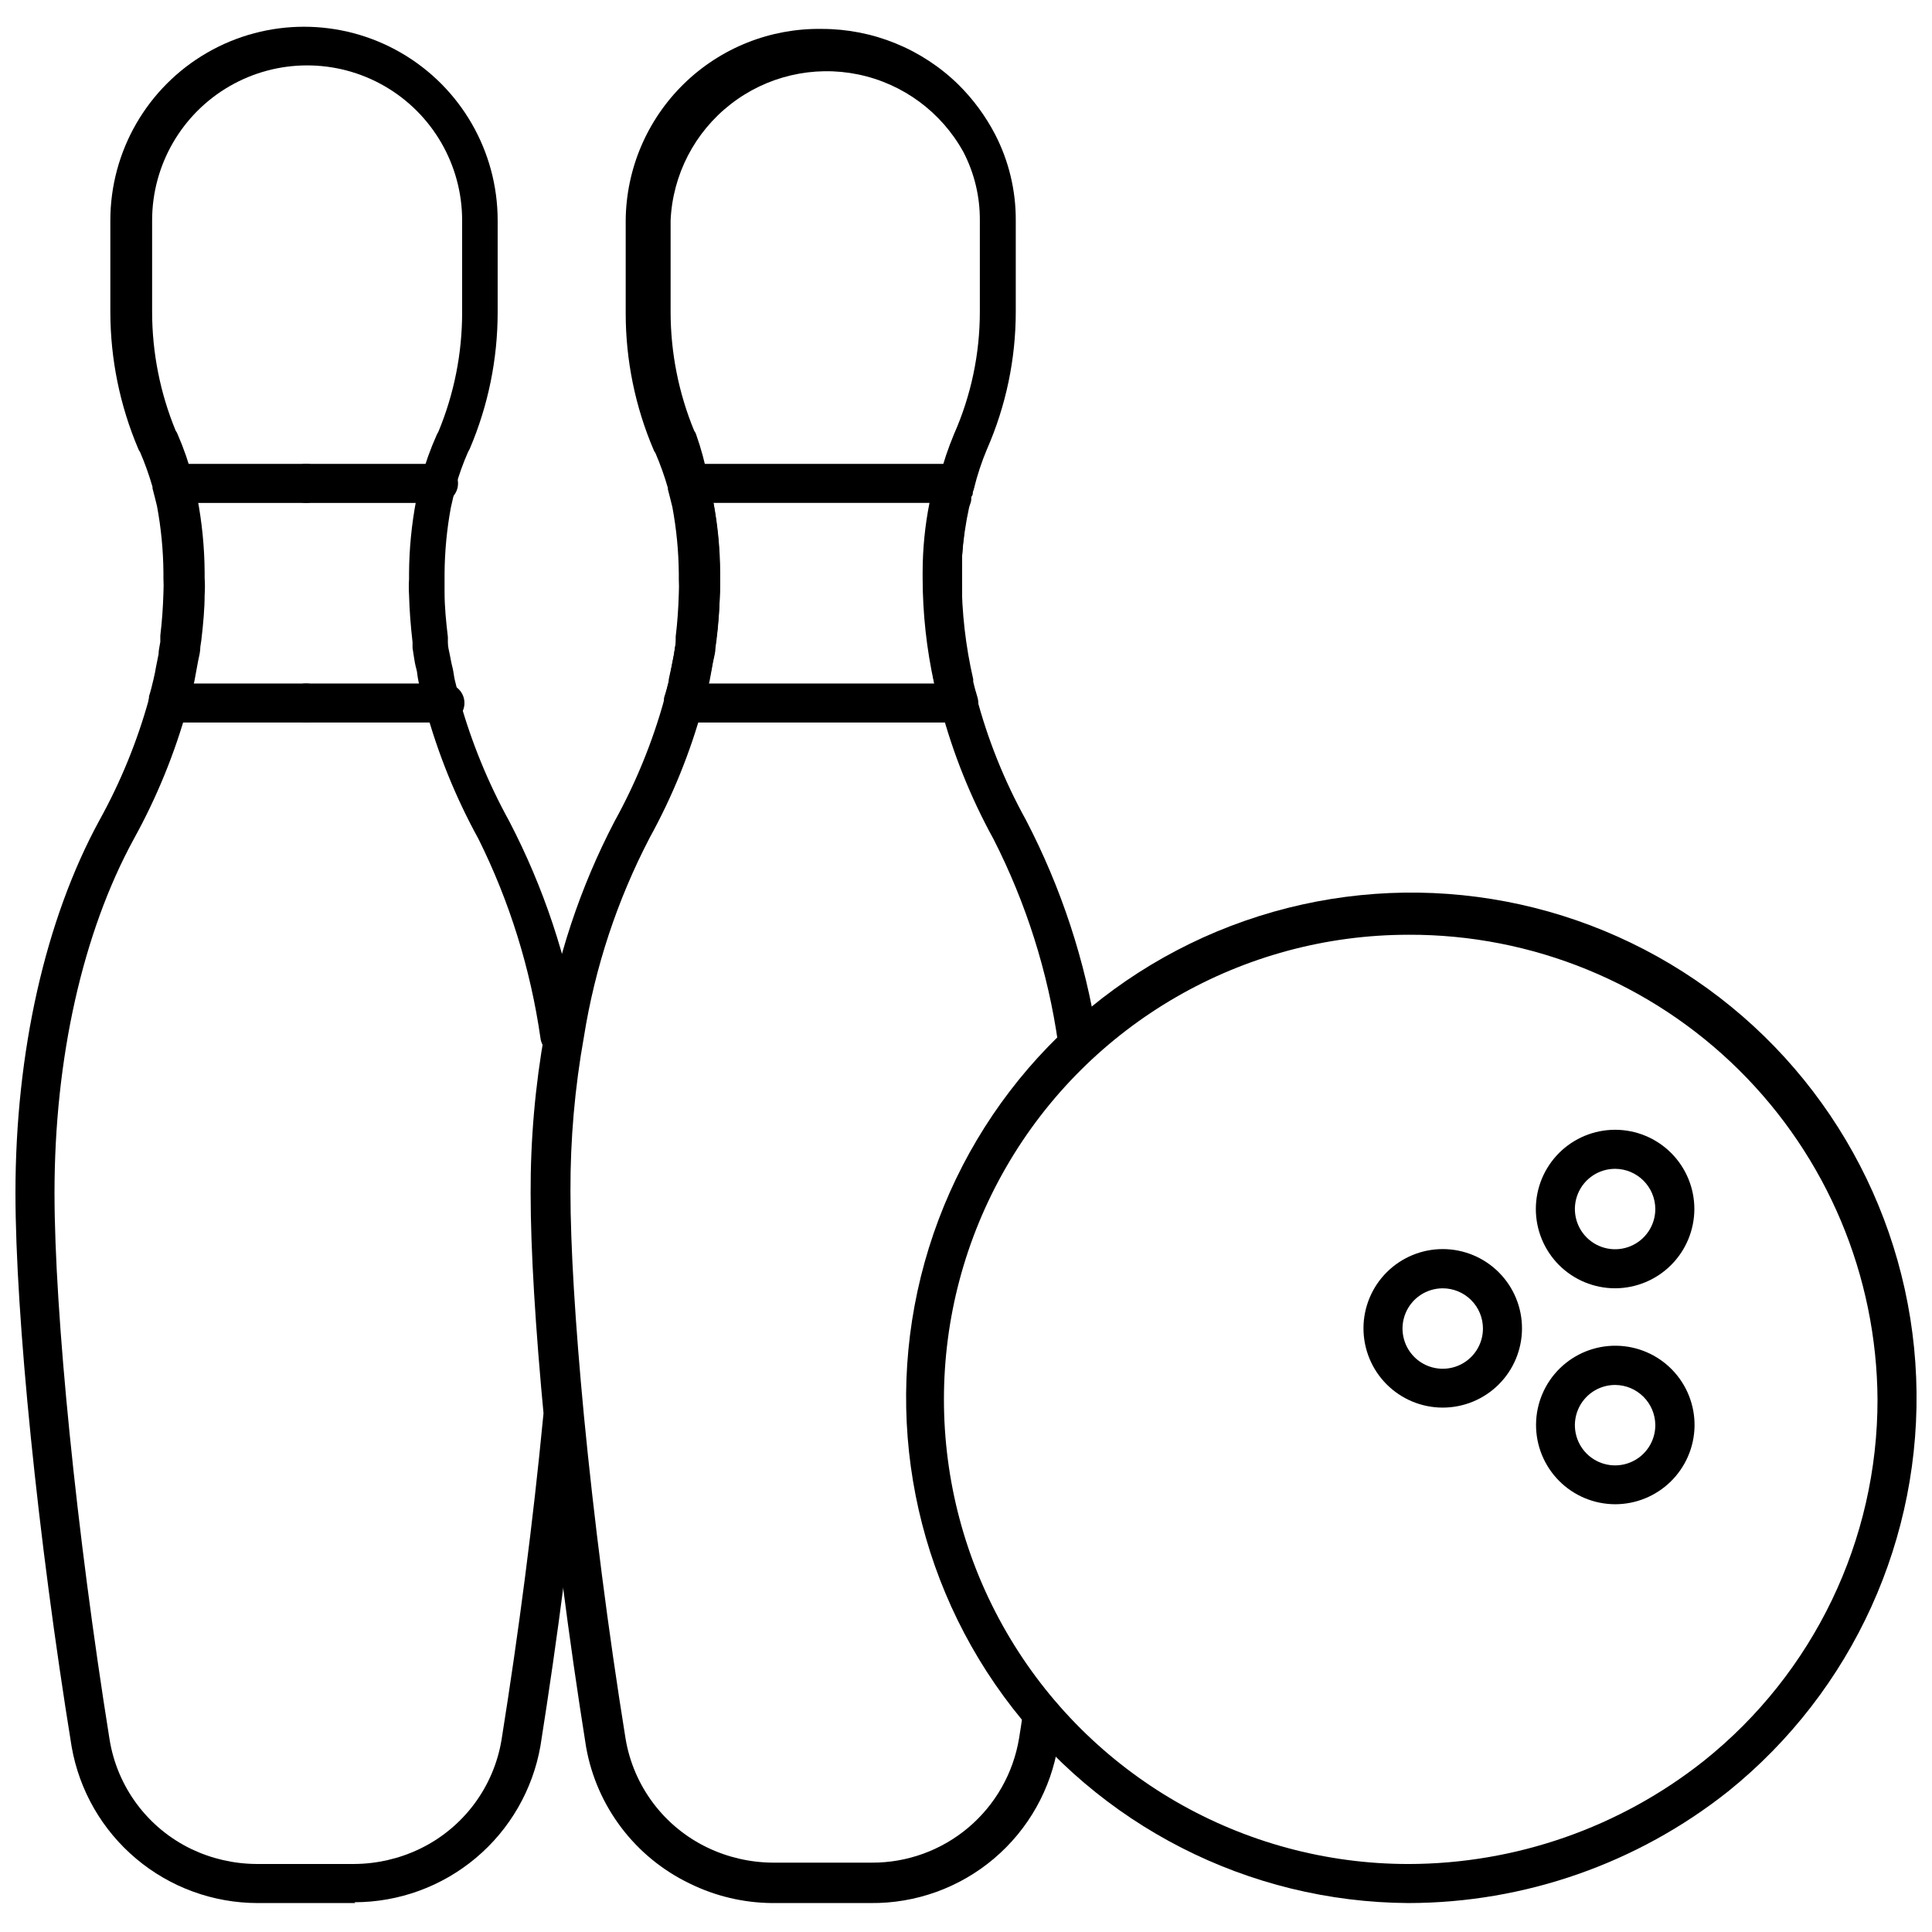
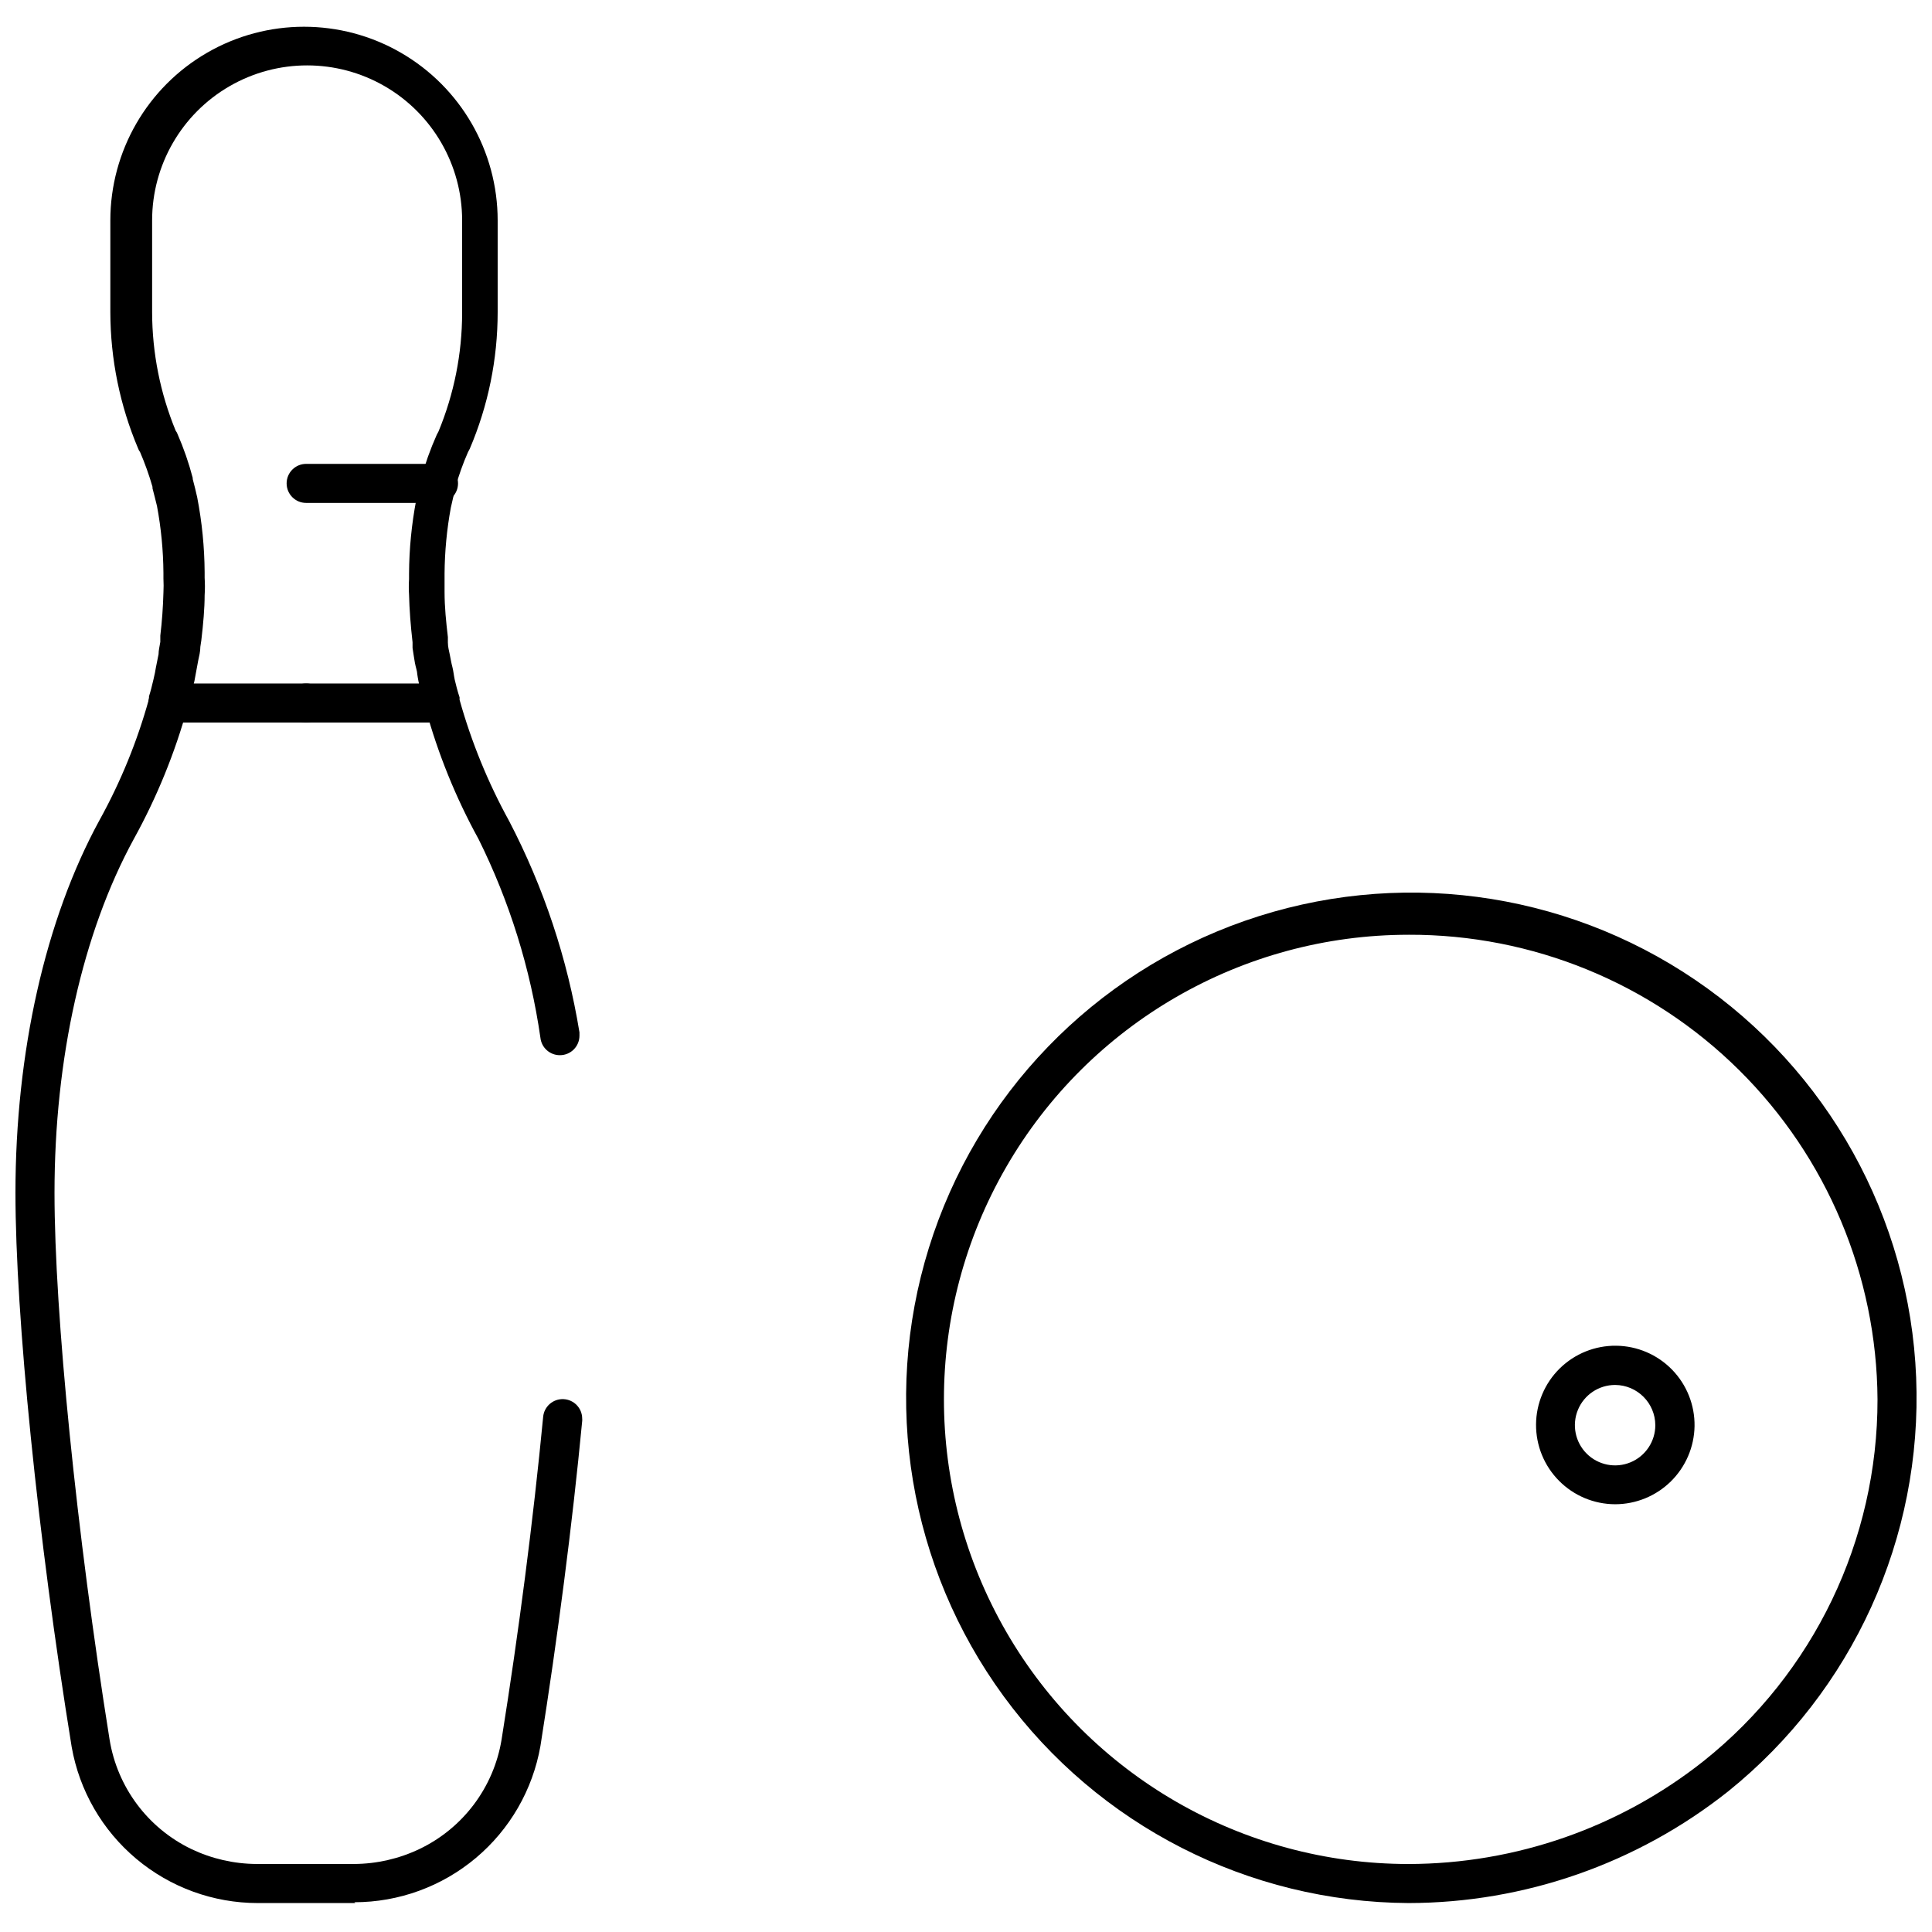
<svg xmlns="http://www.w3.org/2000/svg" width="800px" height="800px" version="1.1" viewBox="144 144 512 512">
  <defs>
    <clipPath id="b">
      <path d="m148.09 151h150.91v498h-150.91z" />
    </clipPath>
    <clipPath id="a">
      <path d="m384 380h267.9v269h-267.9z" />
    </clipPath>
  </defs>
  <g clip-path="url(#b)">
    <path d="m238.17 648.33h-25.871c-11.77-0.004-23.164-4.152-32.18-11.723-9.02-7.566-15.082-18.07-17.125-29.664-9-55.461-14.898-114.34-14.898-146.83 0-37.301 7.914-72.43 22.246-98.715 5.633-10.172 10.043-20.973 13.141-32.18-0.02-0.223-0.02-0.449 0-0.672 0.465-1.449 0.828-2.949 1.191-4.5s0.465-2.07 0.621-3.051l0.723-3.621c0-1.086 0.309-2.172 0.465-3.258v-1.656c0.465-3.828 0.723-7.707 0.828-11.383v-0.004c0.066-1.258 0.066-2.519 0-3.777v-1.5c-0.047-5.938-0.617-11.855-1.707-17.691-0.363-1.449-0.777-3.156-1.191-4.707v-0.363h0.004c-0.906-3.156-2.012-6.25-3.312-9.262-0.203-0.246-0.363-0.527-0.465-0.828-4.863-11.457-7.379-23.77-7.398-36.215v-24.316c0-18.336 9.781-35.281 25.66-44.449 15.879-9.168 35.445-9.168 51.324 0s25.66 26.113 25.66 44.449v24.316c0.004 12.445-2.512 24.766-7.398 36.215l-0.465 0.879c-1.324 3.004-2.43 6.098-3.312 9.262v0.309c-0.414 1.551-0.828 3.277-1.242 5.172v0.004c-1.059 5.75-1.609 11.586-1.656 17.434v1.5 3.312c0 4.141 0.414 8.02 0.879 12.004v1.449c0 1.137 0.309 2.227 0.516 3.258 0.207 1.035 0.414 2.277 0.672 3.207 0.258 0.93 0.414 2.43 0.621 3.363 0.207 0.93 0.777 3.207 1.293 4.707v0.672h0.004c3.133 11.18 7.543 21.961 13.141 32.129 9.145 17.551 15.434 36.449 18.625 55.98v0.879c0 1.371-0.543 2.688-1.512 3.656-0.973 0.973-2.289 1.516-3.66 1.516-2.648 0.016-4.883-1.969-5.172-4.602-2.637-18.316-8.172-36.098-16.402-52.668-6.039-10.98-10.762-22.633-14.07-34.715-0.57-1.707-0.984-3.465-1.398-5.172v-0.004c-0.34-1.277-0.598-2.57-0.777-3.879 0-0.672-0.414-1.812-0.621-2.949-0.207-1.137-0.414-2.637-0.621-3.934v-1.5c-0.516-4.5-0.828-8.691-0.93-12.625v0.004c-0.086-1.363-0.086-2.727 0-4.09v-1.5c0.039-6.562 0.68-13.109 1.914-19.555 0.414-1.914 0.828-3.57 1.242-5.172v-0.309-0.004c1.094-4.019 2.492-7.945 4.191-11.746l0.465-0.879c4.121-9.957 6.246-20.625 6.258-31.402v-24.523c0-14.676-7.828-28.238-20.539-35.578-12.707-7.336-28.367-7.336-41.078 0-12.707 7.34-20.539 20.902-20.539 35.578v24.316c0.016 10.793 2.144 21.477 6.262 31.453 0.203 0.246 0.359 0.527 0.465 0.828 1.645 3.769 2.992 7.664 4.035 11.641v0.309c0.414 1.551 0.828 3.207 1.191 4.863v0.004c1.262 6.531 1.918 13.164 1.965 19.812v1.5c0.102 1.535 0.102 3.074 0 4.606 0 3.414-0.363 7.606-0.879 11.949l-0.258 1.707c0 1.242-0.309 2.484-0.57 3.672-0.258 1.191-0.414 2.43-0.672 3.621v0.004c-0.184 1.168-0.426 2.324-0.727 3.469-0.375 1.746-0.84 3.473-1.395 5.172-3.367 12.195-8.16 23.953-14.281 35.027-13.555 24.832-21.004 58.152-21.004 93.746 0 31.973 5.848 90.227 14.59 144.86v-0.004c2.035 12.629 10.109 23.461 21.625 29.027 5.414 2.59 11.332 3.949 17.332 3.981h25.867c6-0.031 11.922-1.391 17.332-3.981 11.543-5.527 19.656-16.348 21.73-28.973 4.555-28.508 8.383-58.047 11.02-85.52v-0.004c0.246-2.773 2.648-4.856 5.434-4.707 2.754 0.141 4.918 2.414 4.914 5.176 0.023 0.203 0.023 0.414 0 0.621-2.637 27.629-6.519 57.426-11.07 86.141-2.043 11.594-8.105 22.098-17.125 29.664-9.016 7.57-20.41 11.719-32.18 11.723z" />
  </g>
  <path d="m225.13 335.48h-36.629c-2.856 0-5.172-2.316-5.172-5.176 0-2.856 2.316-5.172 5.172-5.172h36.629c2.859 0 5.176 2.316 5.176 5.172 0 2.859-2.316 5.176-5.176 5.176z" />
-   <path d="m225.13 277.28h-35.078c-2.856 0-5.172-2.316-5.172-5.176 0-2.856 2.316-5.172 5.172-5.172h35.078c2.859 0 5.176 2.316 5.176 5.172 0 2.859-2.316 5.176-5.176 5.176z" />
-   <path d="m261.91 335.48h-36.785c-2.856 0-5.172-2.316-5.172-5.176 0-2.856 2.316-5.172 5.172-5.172h36.785c2.856 0 5.172 2.316 5.172 5.172 0 2.859-2.316 5.176-5.172 5.176z" />
+   <path d="m261.91 335.48h-36.785c-2.856 0-5.172-2.316-5.172-5.176 0-2.856 2.316-5.172 5.172-5.172h36.785z" />
  <path d="m260.21 277.28h-35.078c-2.856 0-5.172-2.316-5.172-5.176 0-2.856 2.316-5.172 5.172-5.172h35.078c2.856 0 5.172 2.316 5.172 5.172 0 2.859-2.316 5.176-5.172 5.176z" />
-   <path d="m374.8 648.33h-26.18c-7.574-0.059-15.039-1.828-21.832-5.172-14.457-6.941-24.688-20.422-27.473-36.215-4.606-28.922-8.434-58.723-11.07-86.191-2.379-24.832-3.621-45.734-3.621-60.375l-0.004-0.004c-0.051-14.344 1.199-28.664 3.727-42.785 3.117-19.52 9.375-38.406 18.52-55.93 5.625-10.176 10.035-20.977 13.145-32.18v-0.672c0.516-1.449 0.879-3.051 1.293-4.656 0.414-1.605 0.414-1.914 0.57-2.898s0.516-2.535 0.723-3.621l0.465-3.156v-1.758c0.465-3.777 0.723-7.656 0.828-11.383 0.066-1.258 0.066-2.516 0-3.777v-1.5c-0.047-5.934-0.621-11.855-1.707-17.691-0.363-1.449-0.777-3.156-1.191-4.707v-0.363c-0.906-3.156-2.012-6.25-3.309-9.262-0.207-0.246-0.363-0.527-0.469-0.828-4.887-11.449-7.402-23.766-7.398-36.215v-24.574c0.109-13.637 5.656-26.66 15.406-36.191 9.754-9.527 22.906-14.77 36.539-14.562 13.535-0.012 26.535 5.281 36.215 14.746 3.906 3.863 7.188 8.316 9.727 13.191 3.644 7.051 5.523 14.879 5.484 22.816v24.16c0.008 12.574-2.602 25.012-7.656 36.527-1.406 3.352-2.547 6.812-3.414 10.344l-0.309 0.984c0 0.414 0 0.828-0.414 1.242v0.672c0 0.672-0.363 1.344-0.57 2.121-0.926 4.246-1.547 8.551-1.863 12.883v4.293 1.812 3.519c0.023 0.258 0.023 0.516 0 0.773v3.672c0 1.191 0 2.949 0.363 4.242l-0.004 0.004c0.027 0.238 0.027 0.48 0 0.723 0.027 0.277 0.027 0.555 0 0.828 0 1.812 0.465 3.57 0.777 5.172v1.09c0.125 0.852 0.297 1.699 0.52 2.535 0 1.242 0.465 2.43 0.777 3.621h-0.004c0.344 1.59 0.777 3.164 1.293 4.707 3 11.453 7.414 22.488 13.141 32.852 9.422 18.047 15.816 37.52 18.938 57.637 0.457 2.856-1.488 5.543-4.348 6-2.856 0.457-5.543-1.488-6-4.348-2.688-18.855-8.473-37.141-17.125-54.113-6.051-10.996-10.742-22.691-13.969-34.82-0.465-1.398-0.93-3.258-1.398-5.172-0.465-1.914-0.672-2.641-0.672-3.984s-0.414-2.019-0.621-3v-1.086c-0.309-1.758-0.621-3.727-0.828-5.742v-1.758c0-1.551-0.309-3.106-0.363-4.606-0.051-1.5 0-2.379 0-3.727h0.004c-0.078-0.465-0.078-0.938 0-1.398v-3.777-1.809-4.606c0.254-4.977 0.895-9.922 1.914-14.797 0-1.086 0.516-2.07 0.828-3 0.105-0.426 0.242-0.84 0.414-1.242l0.414-1.449c1-3.879 2.281-7.684 3.828-11.383 4.516-10.215 6.84-21.266 6.828-32.438v-24.16c0.043-6.301-1.449-12.516-4.348-18.109-5.844-10.613-16.043-18.133-27.91-20.578-11.867-2.441-24.211 0.438-33.77 7.883-9.562 7.441-15.379 18.699-15.922 30.805v24.316c0.016 10.793 2.141 21.477 6.258 31.453 0.203 0.246 0.363 0.527 0.465 0.828 1.348 3.797 2.402 7.688 3.156 11.641v0.309c0.414 1.551 0.828 3.207 1.191 4.863v0.004c1.262 6.531 1.922 13.164 1.965 19.812v1.5c0.102 1.52 0.102 3.039 0 4.555-0.09 4.012-0.383 8.02-0.879 12.004l-0.258 1.863c0 1.191-0.309 2.379-0.57 3.519-0.258 1.137-0.414 2.43-0.672 3.621v-0.004c-0.18 1.152-0.422 2.293-0.723 3.414-0.414 1.812-0.828 3.57-1.398 5.172v0.004c-3.309 12.086-8.031 23.738-14.074 34.715-8.617 16.535-14.504 34.355-17.434 52.77-2.422 13.523-3.617 27.238-3.57 40.977 0 14.332 1.242 34.871 3.57 59.395 2.637 27.266 6.414 56.91 11.02 85.52 2.074 12.629 10.188 23.445 21.73 28.973 5.41 2.59 11.332 3.949 17.332 3.984h26.18c9.363 0.051 18.441-3.238 25.602-9.281 7.16-6.039 11.93-14.434 13.457-23.676 0.363-2.172 0.672-4.293 0.984-6.469 0.398-2.856 3.039-4.848 5.898-4.449 2.856 0.402 4.848 3.043 4.449 5.898-0.309 2.277-0.621 4.5-0.984 6.727-1.871 11.777-7.91 22.492-17.016 30.191-9.105 7.703-20.676 11.879-32.598 11.766z" />
-   <path d="m398.29 335.48h-73.262c-1.664-0.008-3.223-0.816-4.191-2.176-0.957-1.352-1.207-3.086-0.672-4.656 0.414-1.293 0.723-2.637 1.086-3.934v-0.828 0.004c2.062-8.715 3.106-17.637 3.106-26.594v-1.5c-0.027-5.906-0.617-11.797-1.758-17.59l-1.035-4.191v-0.621c-0.395-1.547-0.051-3.188 0.93-4.449 0.977-1.27 2.488-2.012 4.09-2.016h70.465c1.664 0.008 3.223 0.816 4.188 2.172 0.977 1.344 1.246 3.078 0.727 4.656-0.516 1.527-0.949 3.082-1.293 4.656-1.195 5.613-1.801 11.336-1.812 17.074v1.812-0.004c0.016 8.984 1.039 17.941 3.055 26.695v0.672c0.309 1.293 0.672 2.691 1.086 3.984 0.52 1.578 0.25 3.312-0.727 4.656-0.922 1.301-2.391 2.102-3.981 2.176zm-66.531-10.348h59.805c-2.012-9.145-3.035-18.473-3.055-27.836v-1.809c0.016-6.117 0.625-12.215 1.812-18.211h-57.223c1.145 6.106 1.73 12.305 1.762 18.52v1.5c-0.008 9.363-1.047 18.699-3.106 27.836z" />
  <g clip-path="url(#a)">
    <path d="m517.29 648.33c-42.426-0.23-82.234-20.559-107.3-54.789-25.062-34.234-32.422-78.32-19.828-118.84 12.59-40.516 43.641-72.664 83.695-86.66 40.051-13.996 84.367-8.18 119.45 15.676 35.086 23.859 56.789 62.934 58.496 105.33 1.711 42.395-16.773 83.09-49.824 109.69-24.094 19.121-53.934 29.547-84.691 29.594zm0-256.61c-43.992 0-84.641 23.473-106.64 61.566-21.996 38.098-21.996 85.039 0 123.13 21.996 38.098 62.645 61.566 106.64 61.566 28.406-0.047 55.965-9.672 78.227-27.316 29.137-23.258 46.09-58.531 46.043-95.816-0.191-32.793-13.383-64.172-36.676-87.258-23.297-23.082-54.797-35.984-87.594-35.875z" />
  </g>
-   <path d="m572.02 485.41c-5.57 0-10.914-2.211-14.855-6.152-3.938-3.938-6.152-9.281-6.152-14.852 0-5.57 2.215-10.914 6.152-14.852 3.941-3.941 9.285-6.152 14.855-6.152 5.57 0 10.914 2.211 14.852 6.152 3.938 3.938 6.152 9.281 6.152 14.852-0.016 5.566-2.231 10.902-6.168 14.84-3.938 3.934-9.27 6.152-14.836 6.164zm0-31.664v0.004c-4.312 0-8.199 2.594-9.848 6.578-1.648 3.981-0.738 8.566 2.309 11.613 3.051 3.051 7.633 3.961 11.617 2.312 3.981-1.652 6.578-5.535 6.578-9.848-0.027-5.875-4.781-10.629-10.656-10.656z" />
  <path d="m572.02 542.64c-5.586-0.016-10.938-2.254-14.867-6.223-3.934-3.965-6.121-9.336-6.086-14.922 0.039-5.586 2.297-10.926 6.281-14.844 3.984-3.914 9.363-6.082 14.949-6.019 5.586 0.059 10.918 2.34 14.816 6.34 3.898 4 6.043 9.387 5.961 14.973-0.094 5.523-2.356 10.785-6.293 14.656s-9.242 6.039-14.762 6.039zm0-31.609v-0.004c-4.312 0-8.199 2.598-9.848 6.582-1.648 3.981-0.738 8.566 2.309 11.613 3.051 3.047 7.633 3.961 11.617 2.309 3.981-1.648 6.578-5.535 6.578-9.844-0.027-5.875-4.781-10.629-10.656-10.66z" />
-   <path d="m526.29 517.03c-5.574-0.016-10.91-2.242-14.84-6.191-3.93-3.949-6.129-9.297-6.113-14.867 0.012-5.57 2.238-10.906 6.188-14.836 3.949-3.93 9.297-6.129 14.867-6.117 5.57 0.016 10.906 2.242 14.836 6.191 3.93 3.945 6.133 9.297 6.117 14.867-0.012 5.57-2.238 10.906-6.188 14.836-3.949 3.93-9.297 6.129-14.867 6.117zm0-31.609v-0.004c-4.309 0.023-8.18 2.633-9.812 6.617-1.633 3.984-0.707 8.559 2.344 11.598 3.055 3.035 7.633 3.938 11.609 2.285 3.977-1.652 6.566-5.535 6.566-9.84 0-2.836-1.129-5.555-3.141-7.555-2.008-2-4.734-3.117-7.566-3.106z" />
</svg>